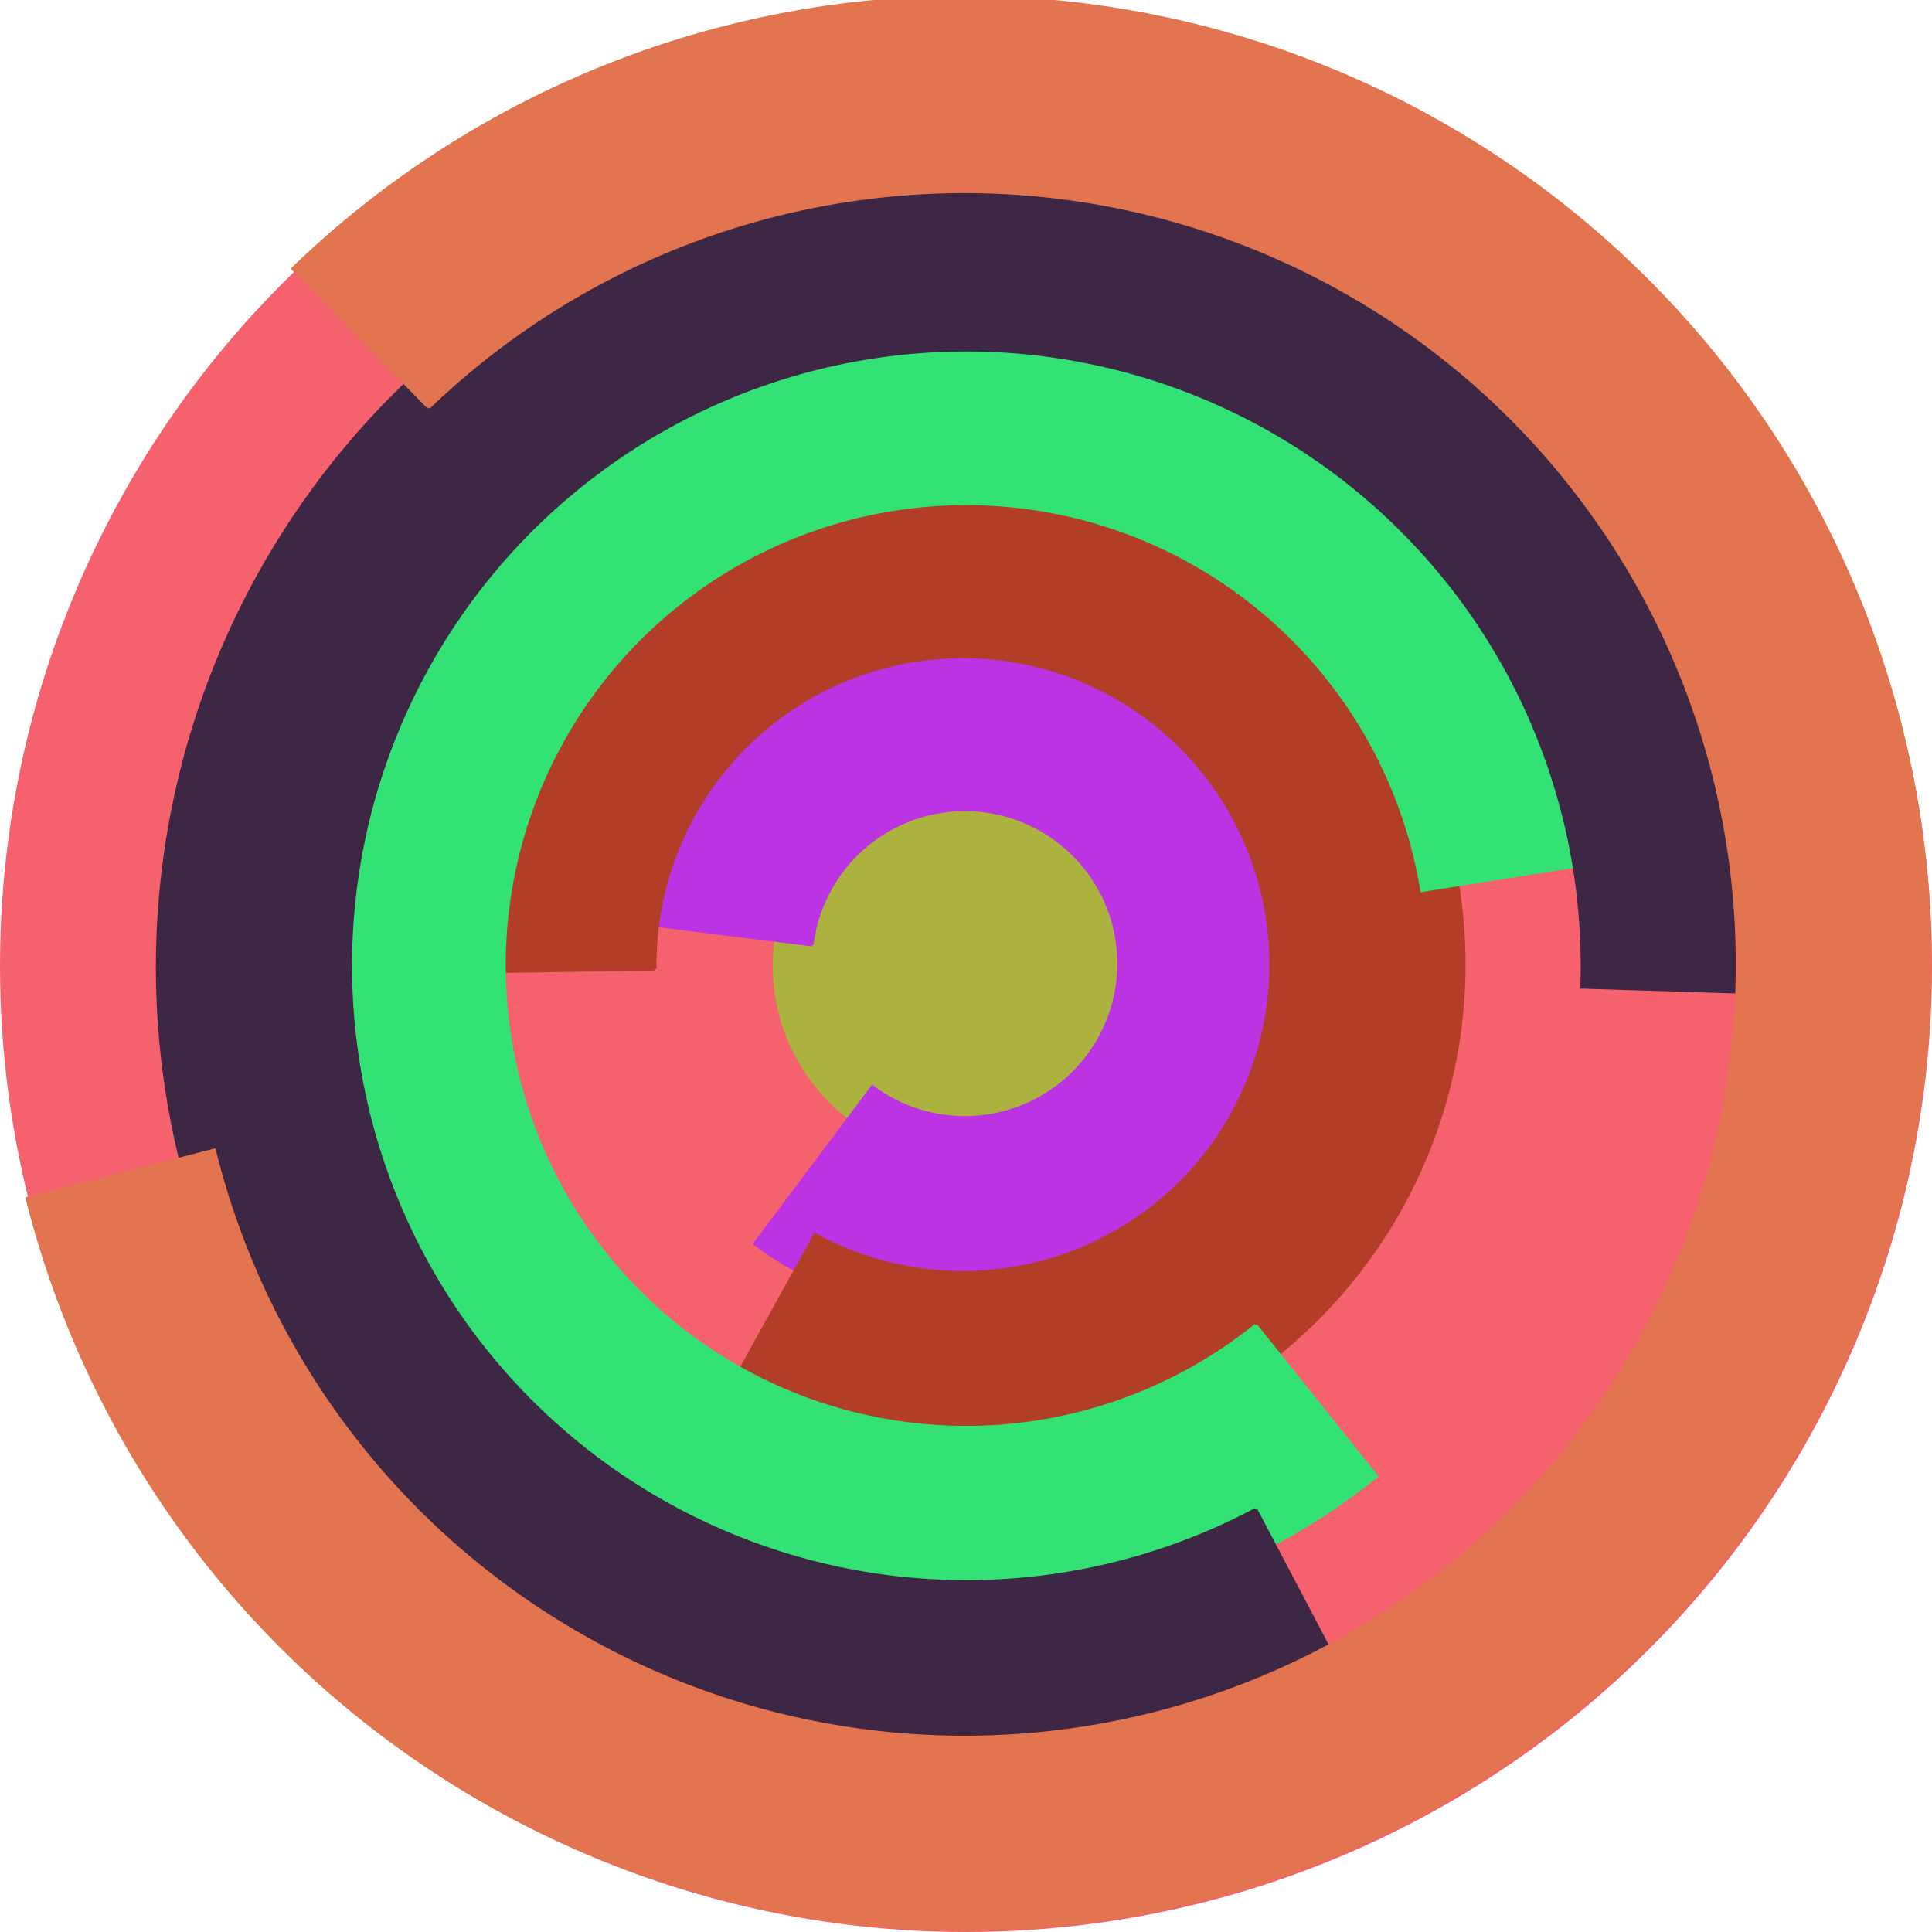
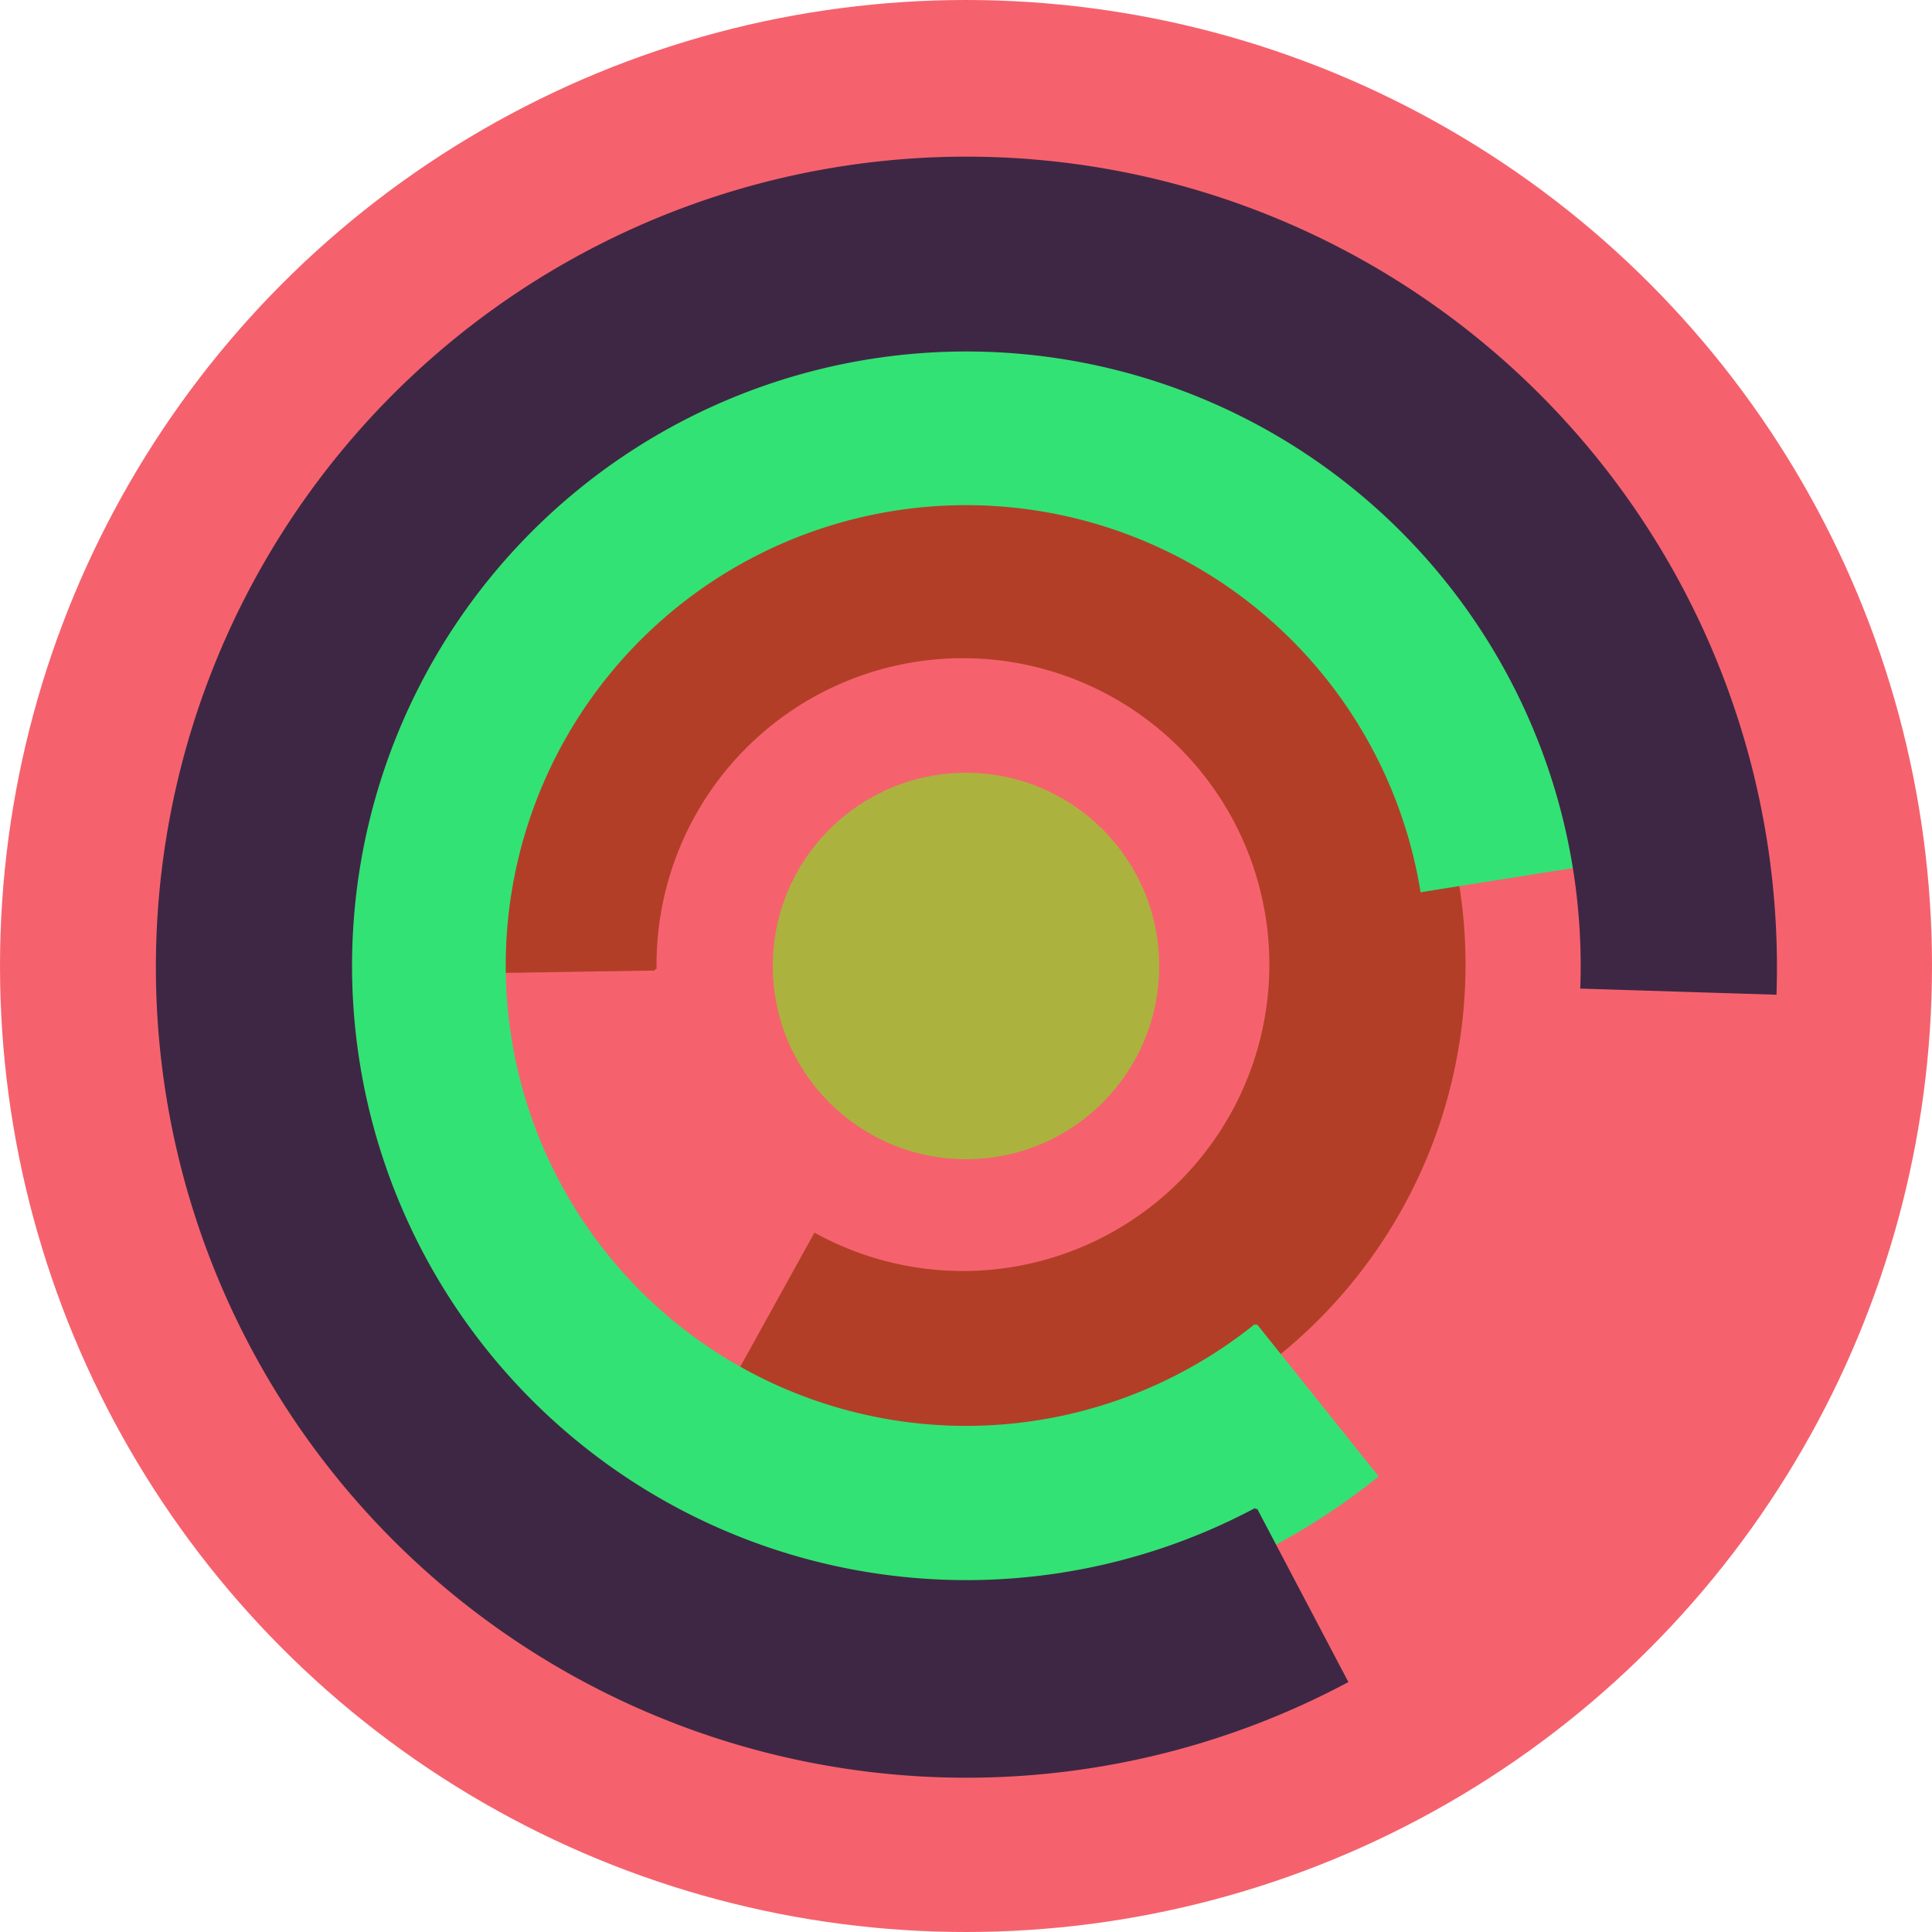
<svg xmlns="http://www.w3.org/2000/svg" version="1.1" width="640" height="640">
  <circle cx="320" cy="320" r="320" fill="rgb(245, 98, 109)" stroke="" stroke-width="0" />
  <circle cx="320" cy="320" r="64" fill="rgb(171, 179, 62)" stroke="" stroke-width="0" />
-   <path fill="rgb(187, 51, 226)" stroke="rgb(187, 51, 226)" stroke-width="1" d="M 269,313 A 51,51 0 1 1 289,360 L 250,412 A 115,115 0 1 0 205,305 L 269,313" />
  <path fill="rgb(179, 62, 39)" stroke="rgb(179, 62, 39)" stroke-width="1" d="M 217,321 A 102,102 0 1 1 270,409 L 239,465 A 166,166 0 1 0 153,322 L 217,321" />
  <path fill="rgb(51, 226, 116)" stroke="rgb(51, 226, 116)" stroke-width="1" d="M 416,439 A 153,153 0 1 1 471,295 L 534,285 A 217,217 0 1 0 456,489 L 416,439" />
  <path fill="rgb(62, 39, 68)" stroke="rgb(62, 39, 68)" stroke-width="1" d="M 416,500 A 204,204 0 1 1 524,327 L 588,329 A 268,268 0 1 0 446,557 L 416,500" />
-   <path fill="rgb(226, 116, 79)" stroke="rgb(226, 116, 79)" stroke-width="1" d="M 142,135 A 256,256 0 1 1 71,381 L 9,397 A 320,320 0 1 0 97,89 L 142,135" />
</svg>